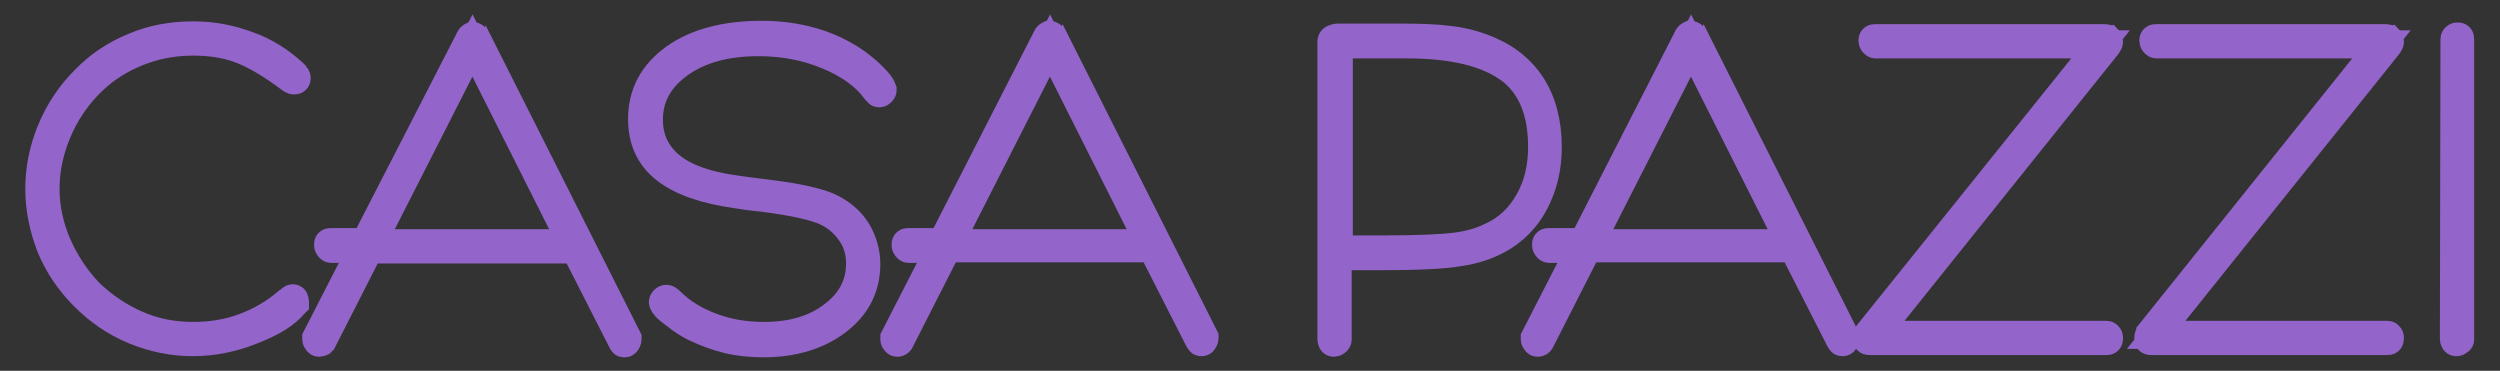
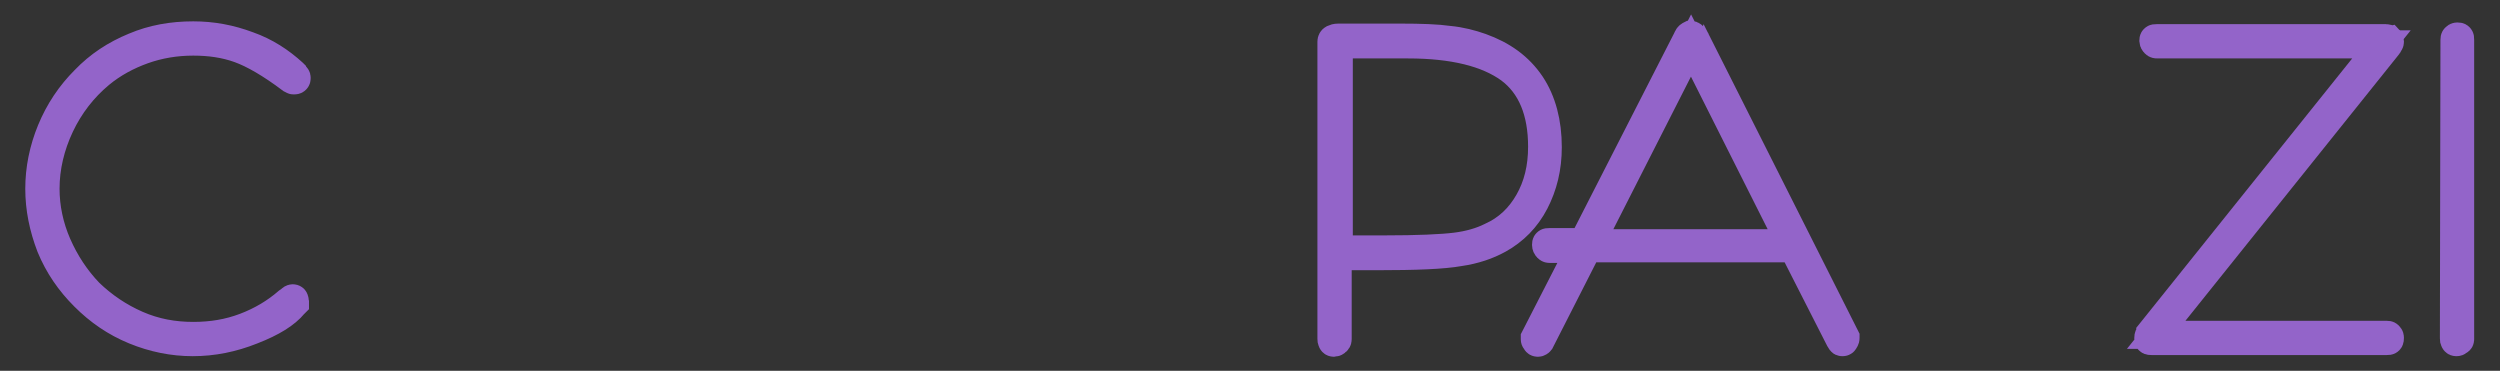
<svg xmlns="http://www.w3.org/2000/svg" version="1.1" id="Livello_1" x="0px" y="0px" viewBox="0 0 445 66" style="enable-background:new 0 0 445 66;" xml:space="preserve">
  <rect x="0" y="0" width="445" height="66" fill="#333333" stroke="none" />
  <style type="text/css">
	.st0{fill:#FFFFFF;stroke:#9364C9;stroke-width:5;stroke-miterlimit:10;}
</style>
  <g>
    <path class="st0" d="M52.2,13l0.2,0.2c0.1,0.2,0.2,0.3,0.3,0.4s0.1,0.2,0.1,0.3s0,0.2-0.1,0.3s-0.2,0.1-0.3,0.1s-0.1,0-0.2,0   s-0.1-0.1-0.2-0.1l-0.2-0.1c-3.6-2.7-6.7-4.5-9.2-5.4s-5.2-1.3-8.2-1.3c-3.1,0-6.1,0.5-8.9,1.5s-5.4,2.4-7.7,4.3   c-3,2.5-5.4,5.6-7.1,9.2s-2.6,7.4-2.6,11.2c0,3.3,0.7,6.7,2.1,9.9s3.3,6.1,5.7,8.6c2.5,2.4,5.3,4.3,8.5,5.7s6.5,2,10,2   c3.3,0,6.3-0.5,9.2-1.6s5.4-2.6,7.6-4.5l0.3-0.2c0,0,0.1,0,0.1-0.1c0.2-0.2,0.4-0.3,0.5-0.3c0.2,0,0.3,0.1,0.3,0.2s0.1,0.2,0.1,0.3   s0,0.2,0,0.3s0,0.1,0,0.1l-0.2,0.2c-1.4,1.7-3.8,3.2-7.4,4.6c-3.5,1.4-7,2.1-10.6,2.1c-3.5,0-7-0.7-10.4-2.1s-6.3-3.4-8.9-6   s-4.6-5.5-6-8.9c-1.3-3.4-2-6.8-2-10.3s0.7-7,2.1-10.4s3.4-6.4,6-9c2.5-2.6,5.4-4.5,8.8-5.9c3.3-1.4,6.8-2,10.5-2   c3.4,0,6.6,0.6,9.8,1.8C47.3,9.2,49.9,10.9,52.2,13z" />
-     <path class="st0" d="M65.7,44.4l-8.3,16.3c-0.1,0.1-0.2,0.2-0.2,0.2S57,61,56.9,61c-0.2,0-0.3,0-0.4-0.2s-0.2-0.2-0.2-0.4   c0-0.1,0-0.1,0-0.2s0-0.1,0-0.1l8.1-15.8H59c-0.2,0-0.3-0.1-0.4-0.2c-0.1-0.1-0.2-0.3-0.2-0.5s0-0.3,0.1-0.4s0.2-0.1,0.5-0.1h6   l18.5-36c0,0,0-0.1,0.1-0.2c0.1-0.3,0.3-0.4,0.5-0.5c0.3,0,0.5,0.2,0.7,0.5c0,0,0,0.1,0.1,0.1l26.8,53.2c0,0,0,0,0,0.1s0,0.1,0,0.1   c0,0.2-0.1,0.3-0.2,0.5s-0.2,0.2-0.4,0.2c-0.1,0-0.2,0-0.2-0.1s-0.1-0.2-0.2-0.3l-8.3-16.3C102.3,44.4,65.7,44.4,65.7,44.4z    M66.2,43.3h35.6L84.1,8.1L66.2,43.3z" />
-     <path class="st0" d="M156.8,15.3l0.1,0.2l0.2,0.5c0,0.2-0.1,0.3-0.2,0.4s-0.2,0.2-0.4,0.2c-0.1,0-0.2,0-0.2-0.1   c-0.1-0.1-0.1-0.1-0.2-0.2l-0.2-0.2c-1.9-2.6-4.7-4.6-8.5-6.2s-7.9-2.4-12.4-2.4c-5.8,0-10.5,1.3-14.1,3.9s-5.4,5.9-5.4,9.9   c0,3.4,1.3,6.1,3.8,8.2s6.4,3.5,11.5,4.2c1.2,0.2,3,0.4,5.3,0.7c5.9,0.7,9.9,1.6,12,2.7c1.9,1,3.5,2.4,4.5,4.1s1.6,3.7,1.6,5.8   c0,4.1-1.7,7.5-5.1,10.1s-7.8,4-13.1,4c-2.3,0-4.5-0.2-6.5-0.7s-3.9-1.2-5.8-2.1c-1.2-0.6-2.3-1.3-3.4-2.2   c-1.1-0.8-1.8-1.4-1.9-1.6l-0.1-0.2l-0.1-0.1c-0.1-0.2-0.2-0.3-0.2-0.4c0-0.2,0.1-0.3,0.2-0.4c0.1-0.1,0.2-0.2,0.4-0.2   c0.1,0,0.2,0,0.3,0.1s0.2,0.1,0.3,0.2l0.2,0.2c1.9,1.9,4.3,3.4,7.3,4.5c2.9,1.1,6,1.6,9.3,1.6c5,0,9.1-1.2,12.3-3.7   c3.2-2.4,4.8-5.5,4.8-9.2c0-2-0.5-3.8-1.6-5.4s-2.5-2.9-4.4-3.8c-1.9-0.9-5.7-1.8-11.3-2.5c-2-0.2-3.5-0.4-4.6-0.6   c-5.8-0.8-10-2.3-12.8-4.5s-4.1-5.2-4.1-8.9c0-4.5,1.9-8.1,5.8-10.9c3.8-2.7,9-4.1,15.5-4.1c2.7,0,5.3,0.3,7.8,0.9s4.8,1.5,6.9,2.7   c1.5,0.8,2.8,1.8,4.1,2.9C155.8,14,156.5,14.8,156.8,15.3z" />
-     <path class="st0" d="M168.5,44.4l-8.3,16.3c-0.1,0.1-0.1,0.2-0.2,0.2s-0.1,0.1-0.2,0.1c-0.2,0-0.3,0-0.4-0.2   c-0.1-0.1-0.2-0.2-0.2-0.4c0-0.1,0-0.1,0-0.2s0-0.1,0-0.1l8.1-15.8h-5.5c-0.2,0-0.3-0.1-0.4-0.2c-0.1-0.1-0.2-0.3-0.2-0.5   s0-0.3,0.1-0.4s0.2-0.1,0.4-0.1h6l18.5-36.2c0,0,0-0.1,0.1-0.2c0.1-0.3,0.3-0.4,0.5-0.5c0.3,0,0.5,0.2,0.7,0.5c0,0,0,0.1,0.1,0.1   L214.4,60c0,0,0,0,0,0.1s0,0.1,0,0.1c0,0.2-0.1,0.3-0.2,0.5s-0.2,0.2-0.4,0.2c-0.1,0-0.1,0-0.2-0.1s-0.1-0.2-0.2-0.3l-8.3-16.3   h-36.6V44.4z M169,43.3h35.6L186.9,8.1L169,43.3z" />
    <path class="st0" d="M249.2,6.7c3.7,0,6.6,0.1,8.7,0.4c2.1,0.2,4,0.7,5.7,1.3c3.9,1.4,6.8,3.5,8.9,6.6c2,3,3,6.8,3,11.2   c0,3.7-0.8,6.9-2.3,9.8s-3.7,5.1-6.4,6.6c-2,1.1-4.3,1.9-7.1,2.3c-2.8,0.5-7.6,0.7-14.7,0.7h-6.9v14.8c0,0.2-0.1,0.3-0.2,0.4   s-0.3,0.2-0.4,0.2c-0.2,0-0.3,0-0.4-0.2s-0.1-0.3-0.1-0.5V7.4c0-0.2,0.1-0.4,0.3-0.5s0.5-0.2,0.9-0.2   C238.2,6.7,249.2,6.7,249.2,6.7z M250.6,7.9h-12.3v36.5h8.1c6,0,10.3-0.2,12.7-0.5s4.5-0.9,6.3-1.8c2.9-1.3,5.1-3.4,6.7-6.2   s2.4-6,2.4-9.8c0-6.2-1.9-10.9-5.8-13.8C264.7,9.4,258.7,7.9,250.6,7.9z" />
    <path class="st0" d="M282.5,44.4l-8.3,16.3c-0.1,0.1-0.1,0.2-0.2,0.2s-0.1,0.1-0.2,0.1c-0.2,0-0.3,0-0.4-0.2s-0.2-0.2-0.2-0.4   c0-0.1,0-0.1,0-0.2s0-0.1,0-0.1l8.1-15.8h-5.5c-0.2,0-0.3-0.1-0.4-0.2s-0.2-0.3-0.2-0.5s0-0.3,0.1-0.4s0.2-0.1,0.5-0.1h6l18.5-36.2   c0,0,0-0.1,0.1-0.2c0.1-0.3,0.3-0.4,0.5-0.5c0.3,0,0.5,0.2,0.7,0.5c0,0,0,0.1,0.1,0.1L328.5,60c0,0,0,0,0,0.1s0,0.1,0,0.1   c0,0.2-0.1,0.3-0.2,0.5s-0.2,0.2-0.4,0.2c-0.1,0-0.1,0-0.2-0.1s-0.1-0.2-0.2-0.3l-8.3-16.3h-36.7L282.5,44.4L282.5,44.4z    M283.1,43.3h35.6L301,8.1L283.1,43.3z" />
-     <path class="st0" d="M373.9,7.9h-40c-0.2,0-0.3-0.1-0.4-0.2s-0.2-0.3-0.2-0.4c0-0.2,0-0.3,0.1-0.4s0.2-0.1,0.5-0.1h40.8   c0.2,0,0.4,0.1,0.5,0.1c0.1,0.1,0.2,0.3,0.2,0.5c0,0.1,0,0.2-0.1,0.3S375.2,8,375,8.2l-41.2,51.4h41c0.2,0,0.3,0,0.4,0.1   s0.2,0.2,0.2,0.4s0,0.4-0.1,0.5s-0.2,0.1-0.5,0.1h-41.9c-0.2,0-0.4,0-0.5-0.1s-0.1-0.2-0.1-0.4s0-0.3,0.1-0.4v-0.1   c0,0,0-0.1,0.1-0.2c0.1-0.1,0.1-0.2,0.1-0.2L373.9,7.9z" />
    <path class="st0" d="M423.9,7.9h-40c-0.2,0-0.3-0.1-0.4-0.2s-0.2-0.3-0.2-0.4c0-0.2,0-0.3,0.1-0.4s0.2-0.1,0.5-0.1h40.8   c0.2,0,0.4,0.1,0.5,0.1c0.1,0.1,0.2,0.3,0.2,0.5c0,0.1,0,0.2-0.1,0.3S425.2,8,425,8.2l-41.2,51.4h41c0.2,0,0.3,0,0.4,0.1   s0.2,0.2,0.2,0.4s0,0.4-0.1,0.5s-0.2,0.1-0.5,0.1H383c-0.2,0-0.4,0-0.5-0.1s-0.1-0.2-0.1-0.4s0-0.3,0.1-0.4v-0.1c0,0,0-0.1,0.1-0.2   c0.1-0.1,0.1-0.2,0.1-0.2L423.9,7.9z" />
    <path class="st0" d="M436.9,7.1c0-0.2,0-0.3,0.1-0.4s0.2-0.2,0.4-0.2c0.2,0,0.3,0,0.4,0.1s0.1,0.2,0.1,0.5v53.2   c0,0.2,0,0.3-0.2,0.4s-0.2,0.2-0.4,0.2s-0.3,0-0.4-0.2s-0.1-0.2-0.1-0.5L436.9,7.1L436.9,7.1z" />
  </g>
</svg>